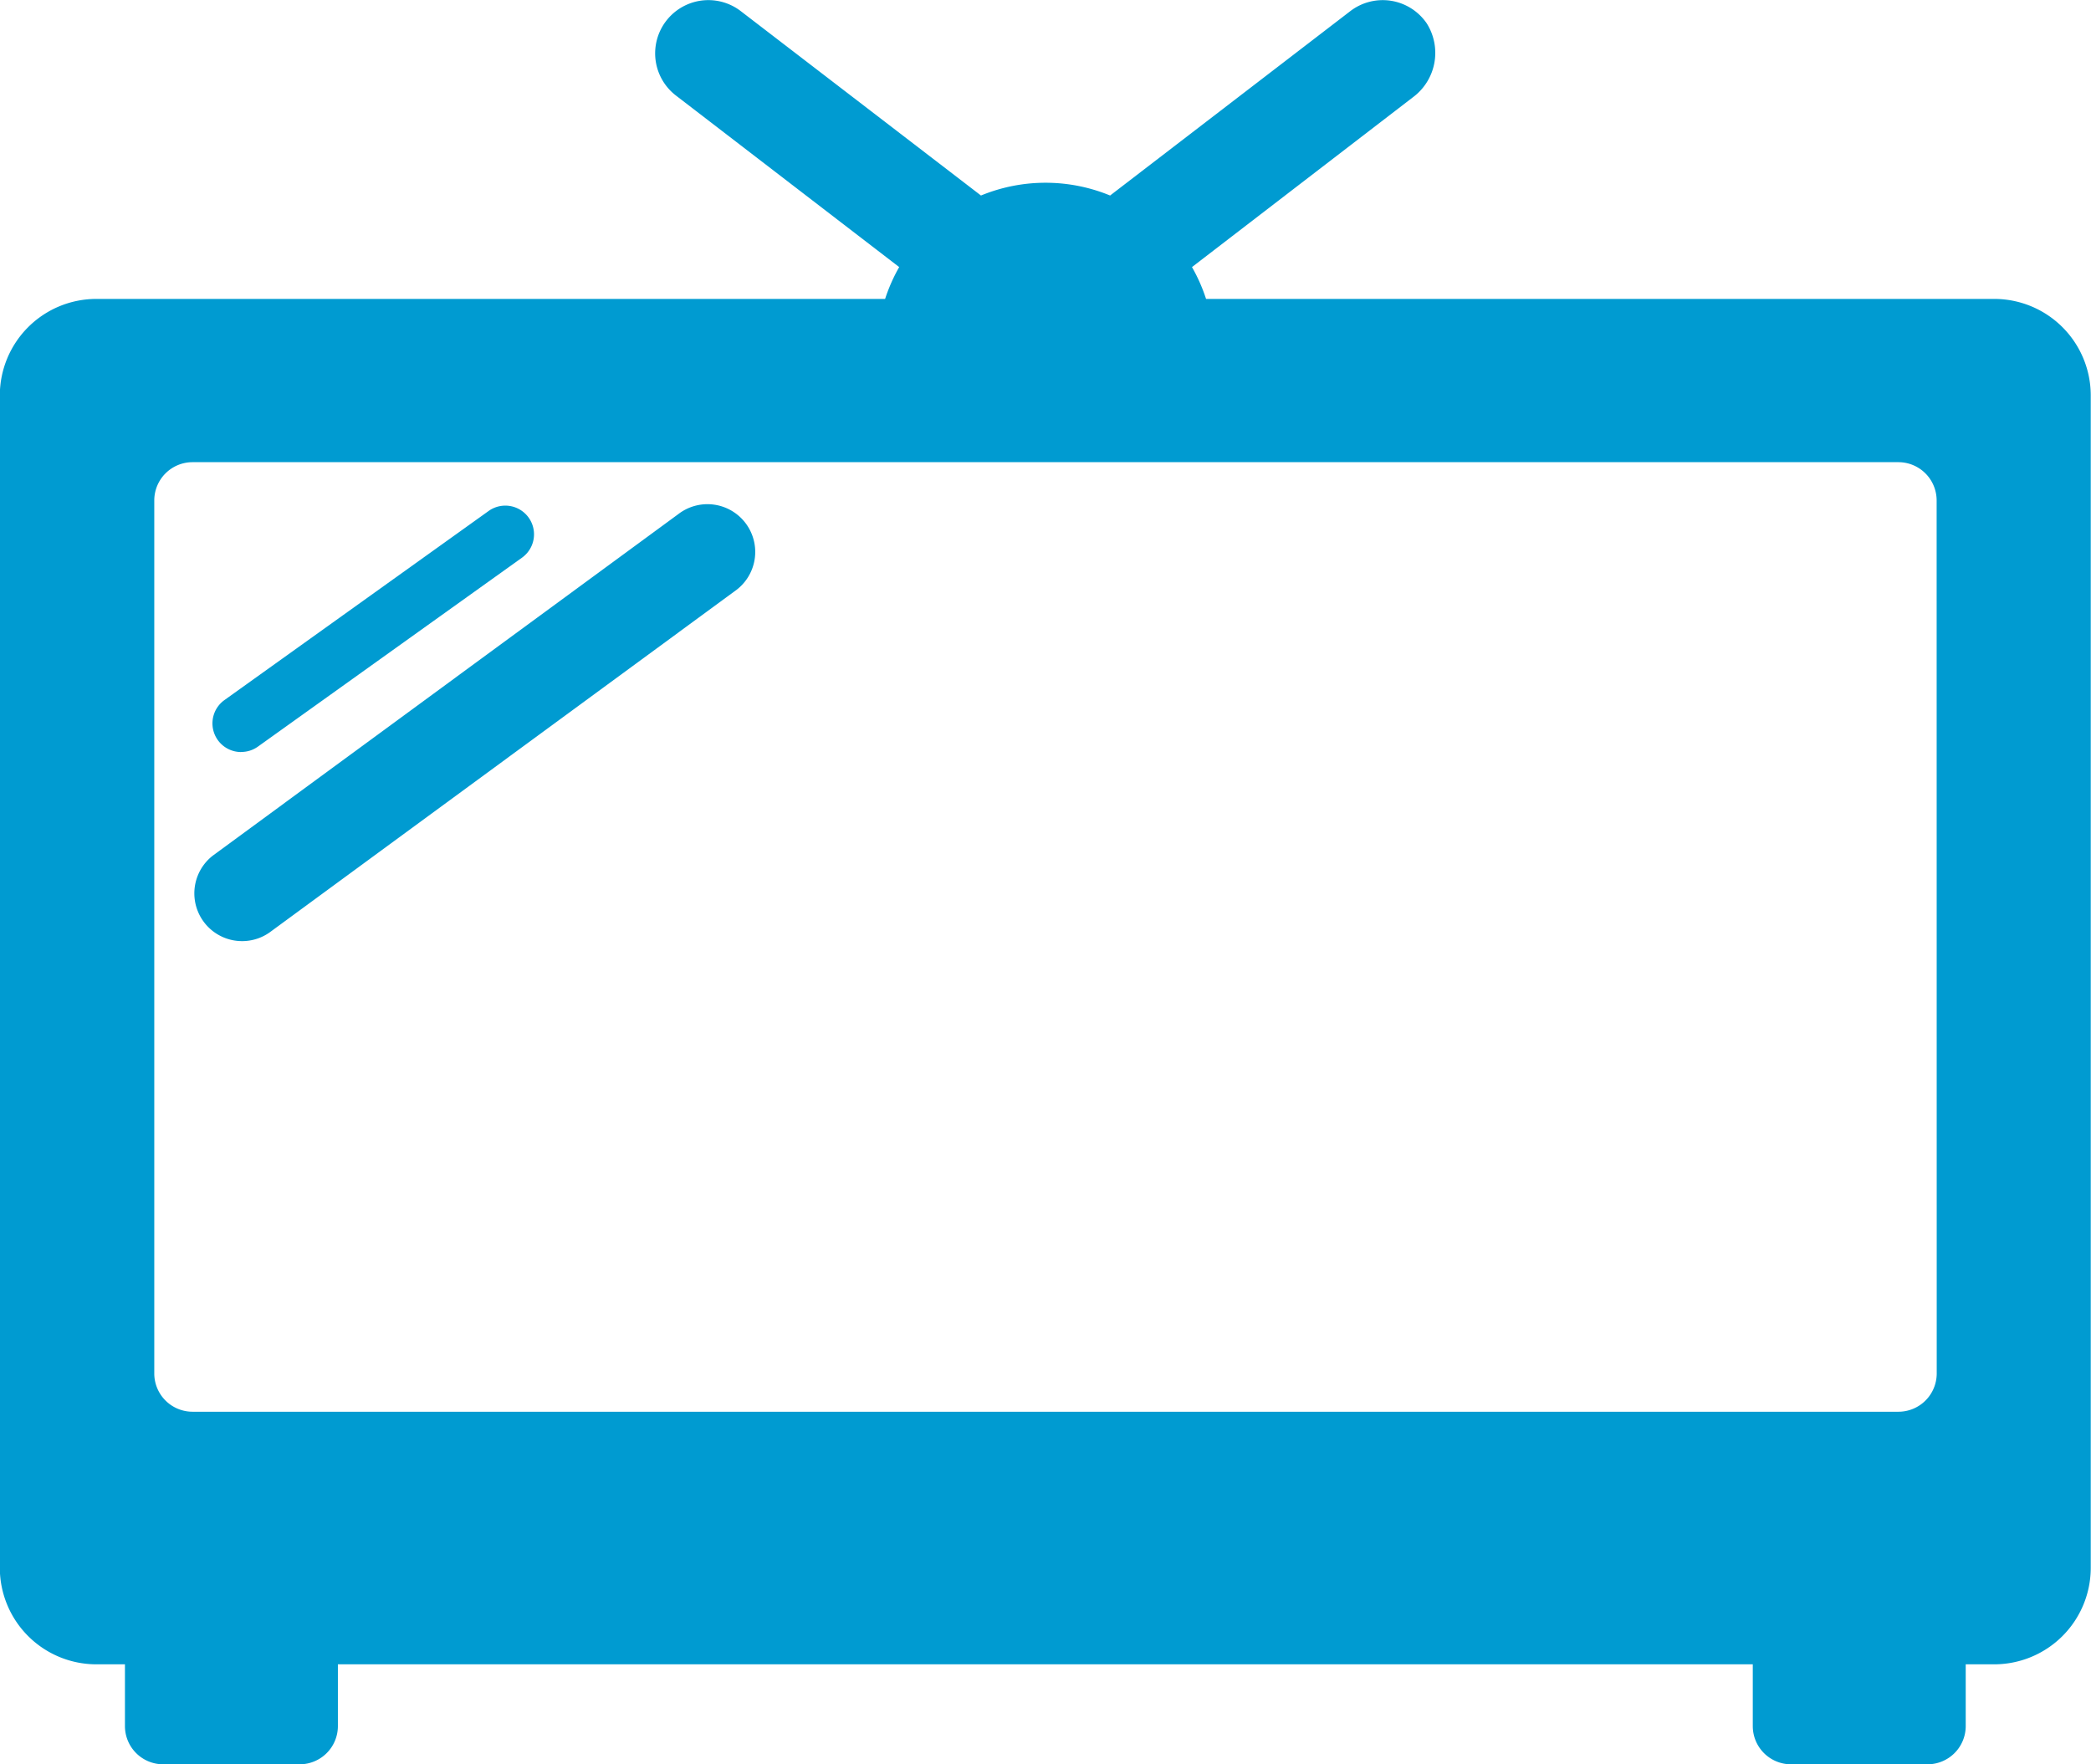
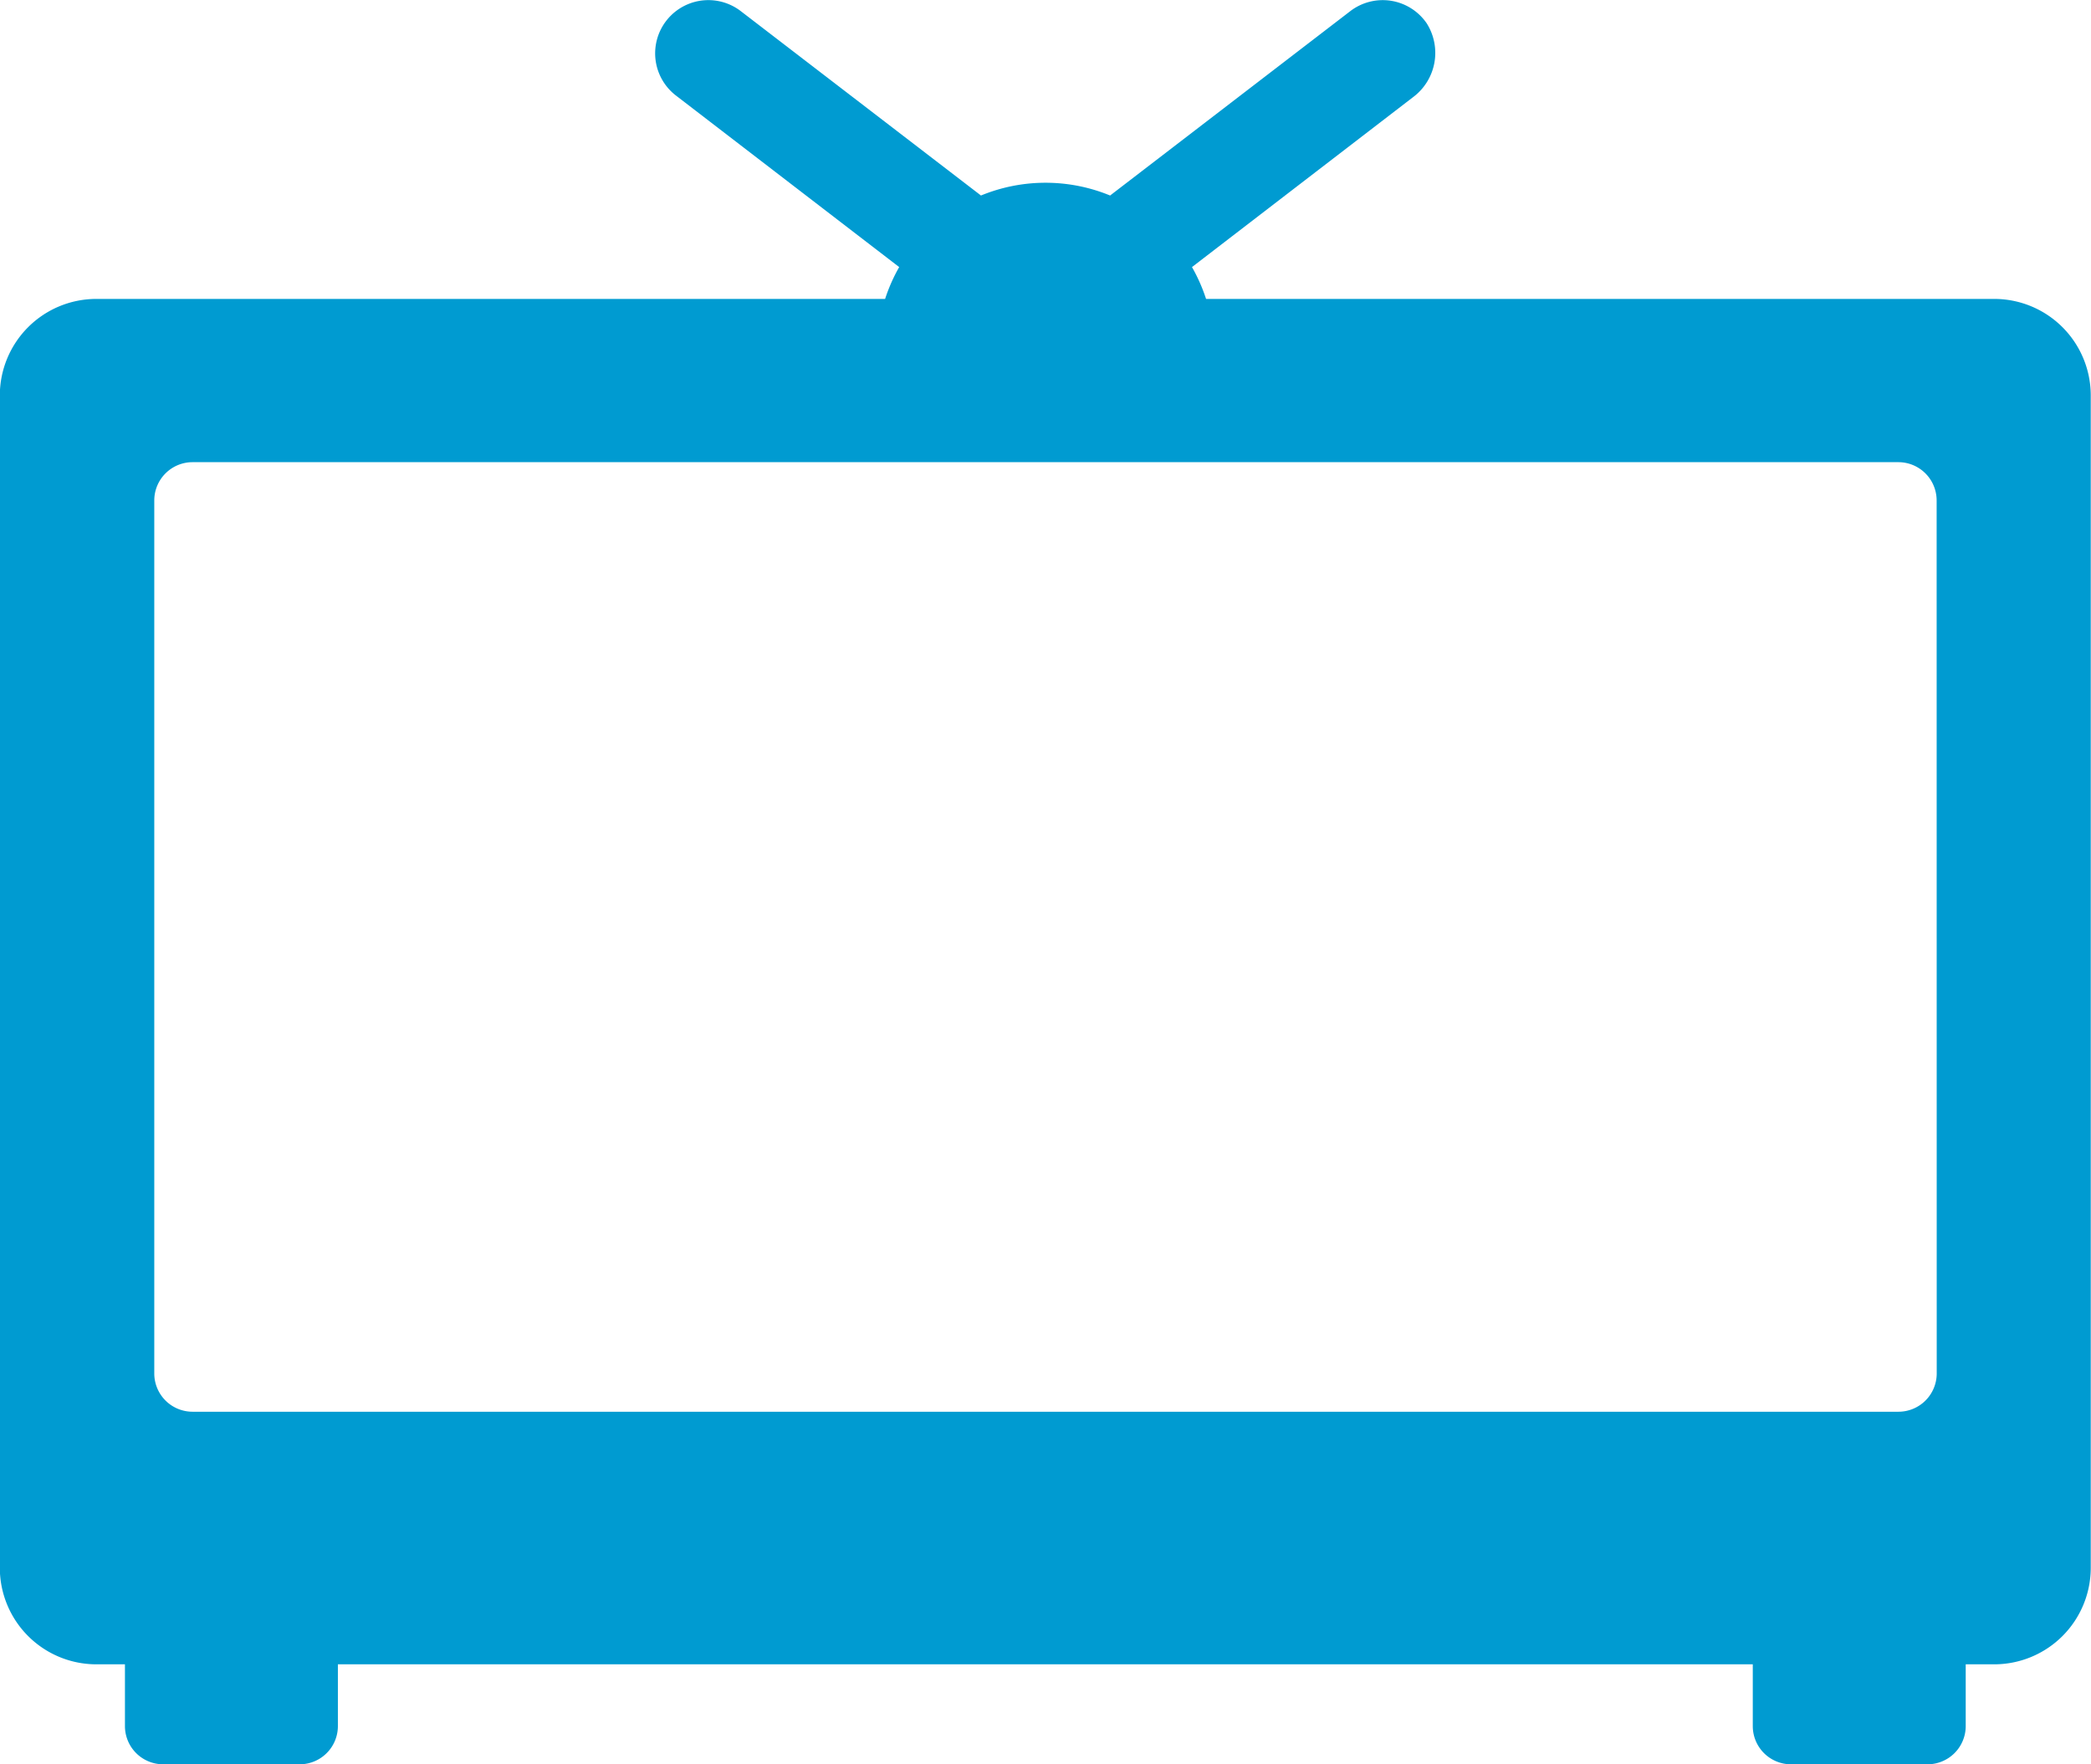
<svg xmlns="http://www.w3.org/2000/svg" width="24.952" height="21.053" viewBox="0 0 24.952 21.053">
  <g id="Group_35" data-name="Group 35" transform="translate(-90.754 -828.79)">
-     <path id="Path_42" data-name="Path 42" d="M114.558,832.357h-9.412a2.042,2.042,0,0,0-.168-.38l2.636-2.026a.659.659,0,0,0,.164-.884.636.636,0,0,0-.911-.144l-2.866,2.2a2.025,2.025,0,0,0-1.541,0l-2.866-2.2a.635.635,0,1,0-.774,1.007l2.664,2.047a2.048,2.048,0,0,0-.168.38H91.9a1.152,1.152,0,0,0-1.148,1.148v14A1.152,1.152,0,0,0,91.9,848.65h.345v.737a.456.456,0,0,0,.456.456h1.629a.456.456,0,0,0,.456-.456v-.737h16.884v.737a.456.456,0,0,0,.456.456h1.629a.456.456,0,0,0,.456-.456v-.737h.344a1.152,1.152,0,0,0,1.148-1.148v-14A1.152,1.152,0,0,0,114.558,832.357Zm-.693,12.823a.457.457,0,0,1-.456.456H93.051a.457.457,0,0,1-.456-.456V834.761a.457.457,0,0,1,.456-.456h20.357a.457.457,0,0,1,.456.456Z" fill="#009bd1" />
-     <path id="Path_43" data-name="Path 43" d="M102.217,858.193a.34.34,0,0,0,.2-.064l3.152-2.255a.342.342,0,0,0-.4-.556l-3.152,2.256a.342.342,0,0,0,.2.62Z" transform="translate(-8.585 -20.43)" fill="#009bd1" />
-     <path id="Path_44" data-name="Path 44" d="M106.661,855.323l-5.553,4.074a.57.57,0,0,0,.674.919l5.553-4.074a.57.57,0,1,0-.674-.919Z" transform="translate(-7.813 -20.398)" fill="#009bd1" />
+     <path id="Path_42" data-name="Path 42" d="M114.558,832.357h-9.412a2.042,2.042,0,0,0-.168-.38l2.636-2.026a.659.659,0,0,0,.164-.884.636.636,0,0,0-.911-.144l-2.866,2.2a2.025,2.025,0,0,0-1.541,0l-2.866-2.2a.635.635,0,1,0-.774,1.007l2.664,2.047a2.048,2.048,0,0,0-.168.38H91.9a1.152,1.152,0,0,0-1.148,1.148v14A1.152,1.152,0,0,0,91.9,848.65h.345v.737a.456.456,0,0,0,.456.456h1.629a.456.456,0,0,0,.456-.456v-.737h16.884v.737a.456.456,0,0,0,.456.456h1.629a.456.456,0,0,0,.456-.456v-.737h.344a1.152,1.152,0,0,0,1.148-1.148v-14A1.152,1.152,0,0,0,114.558,832.357m-.693,12.823a.457.457,0,0,1-.456.456H93.051a.457.457,0,0,1-.456-.456V834.761a.457.457,0,0,1,.456-.456h20.357a.457.457,0,0,1,.456.456Z" fill="#009bd1" />
  </g>
</svg>